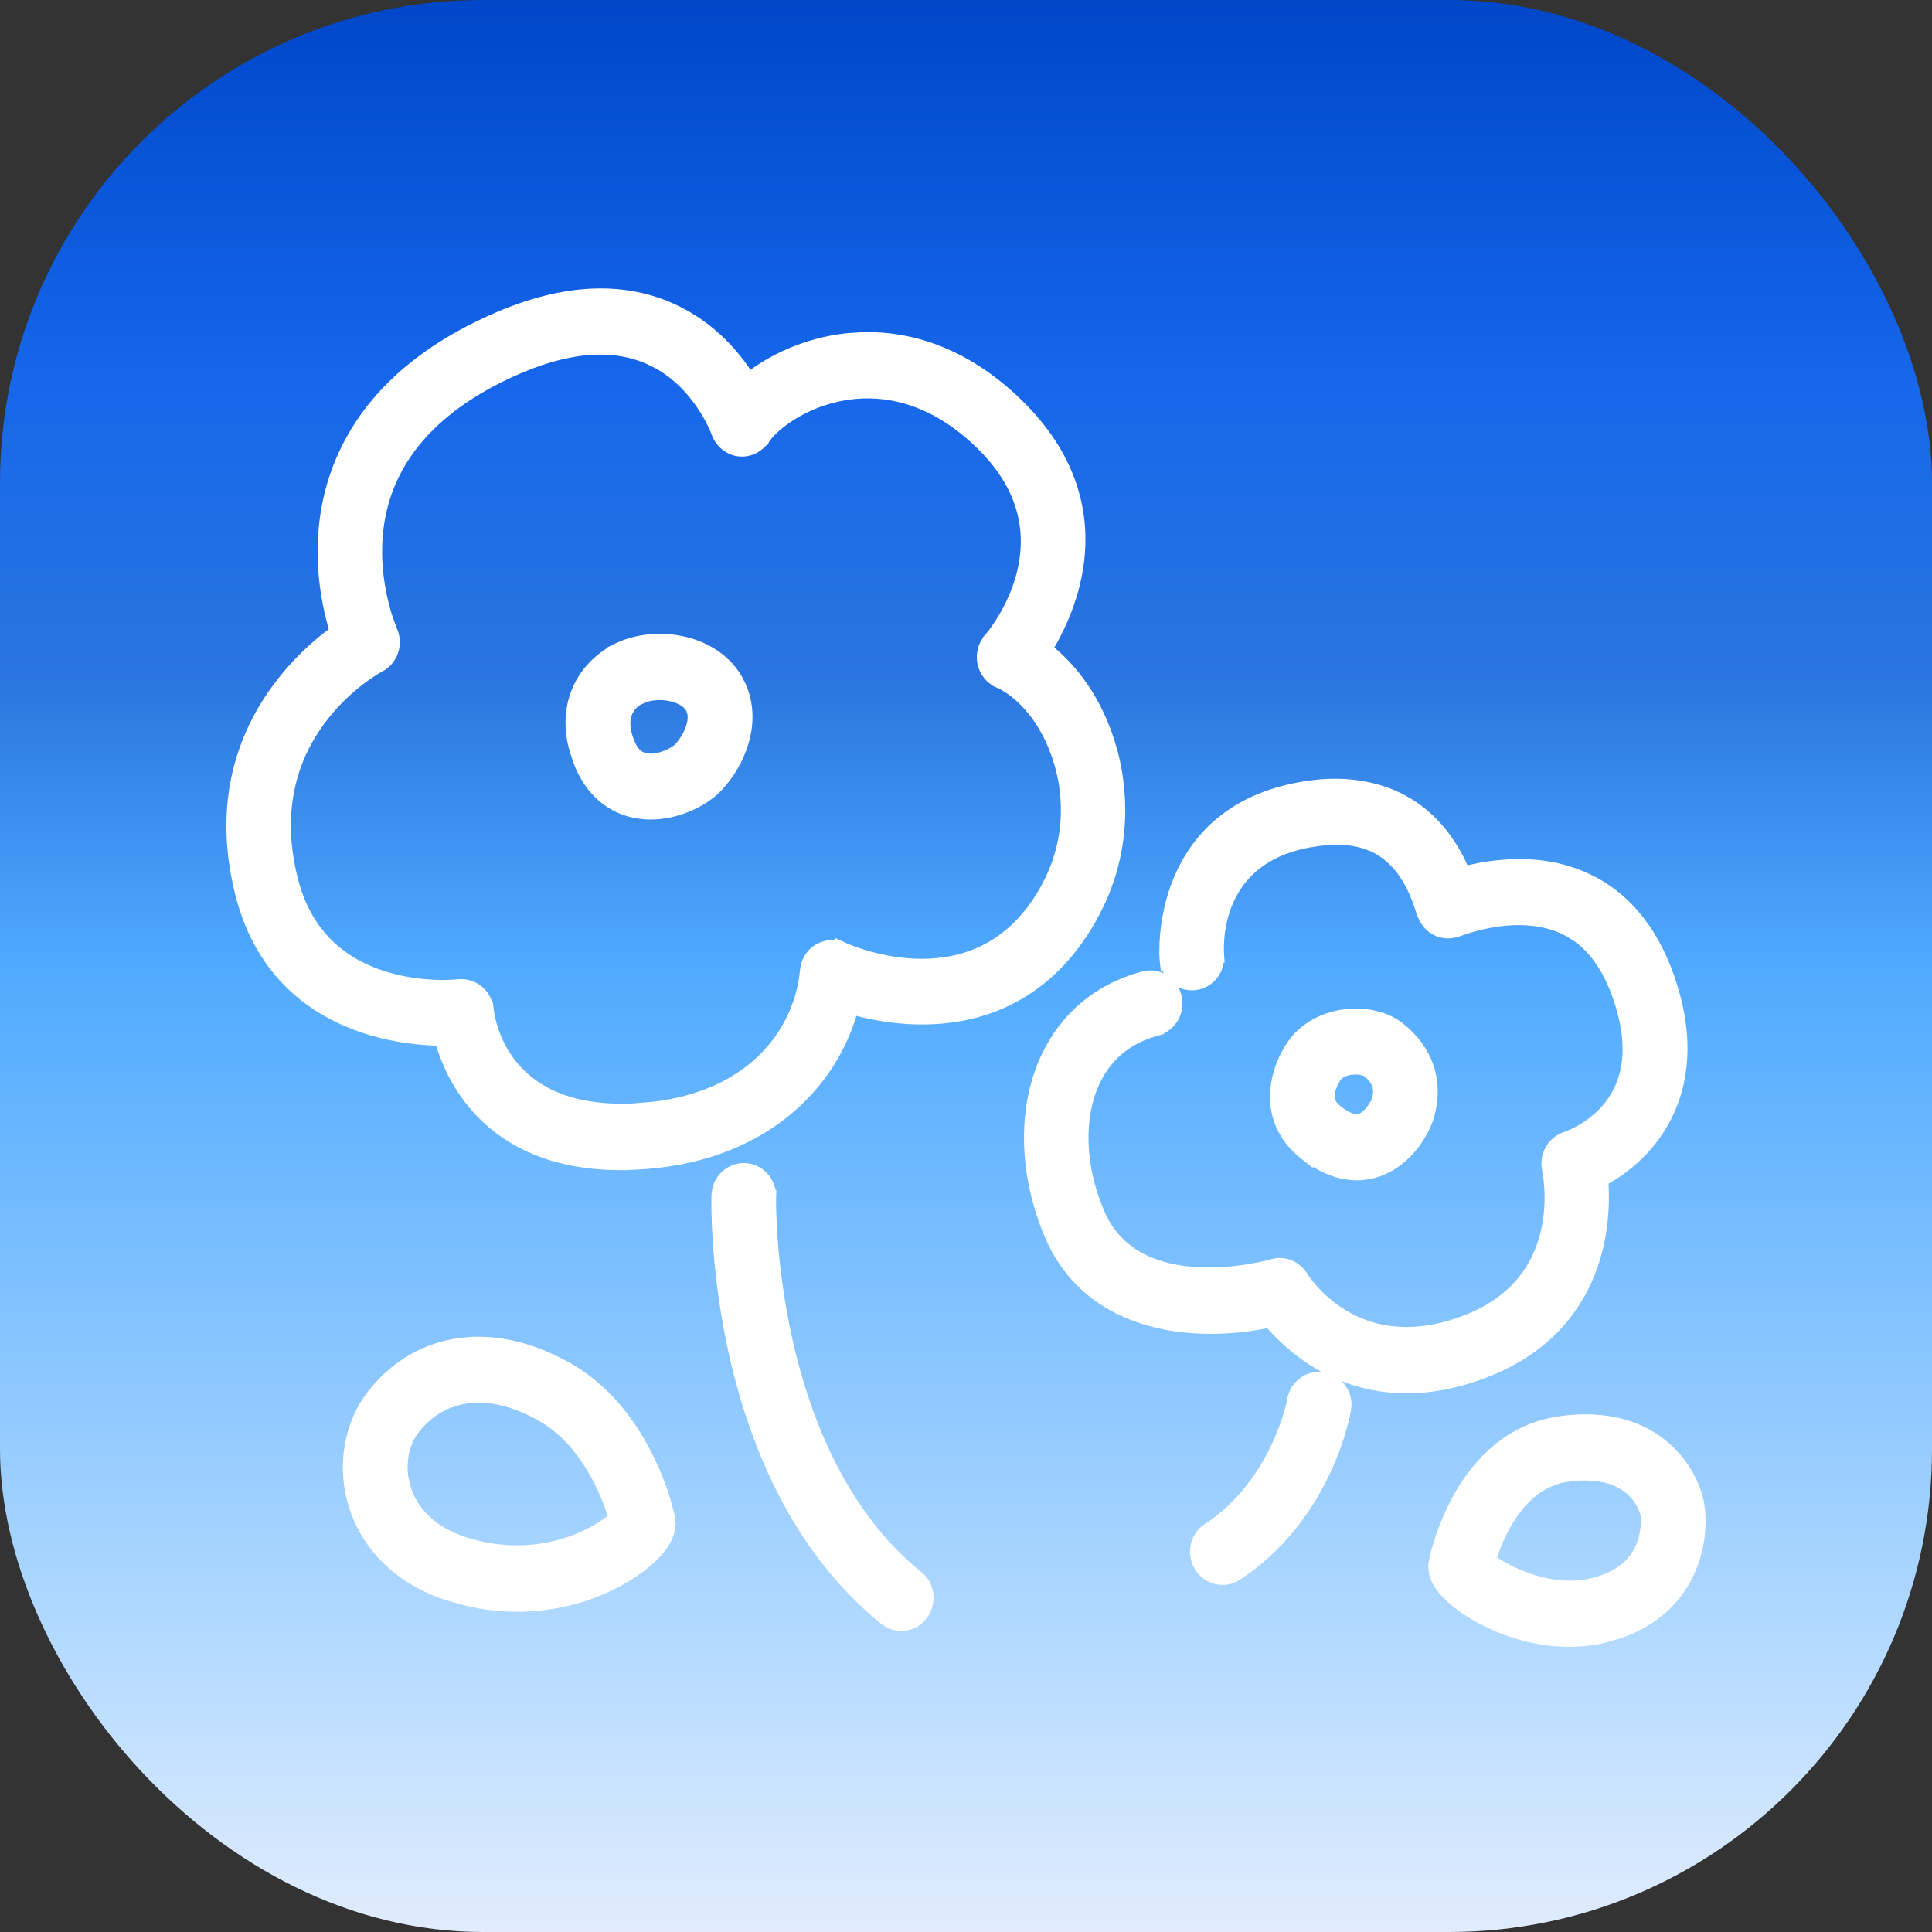
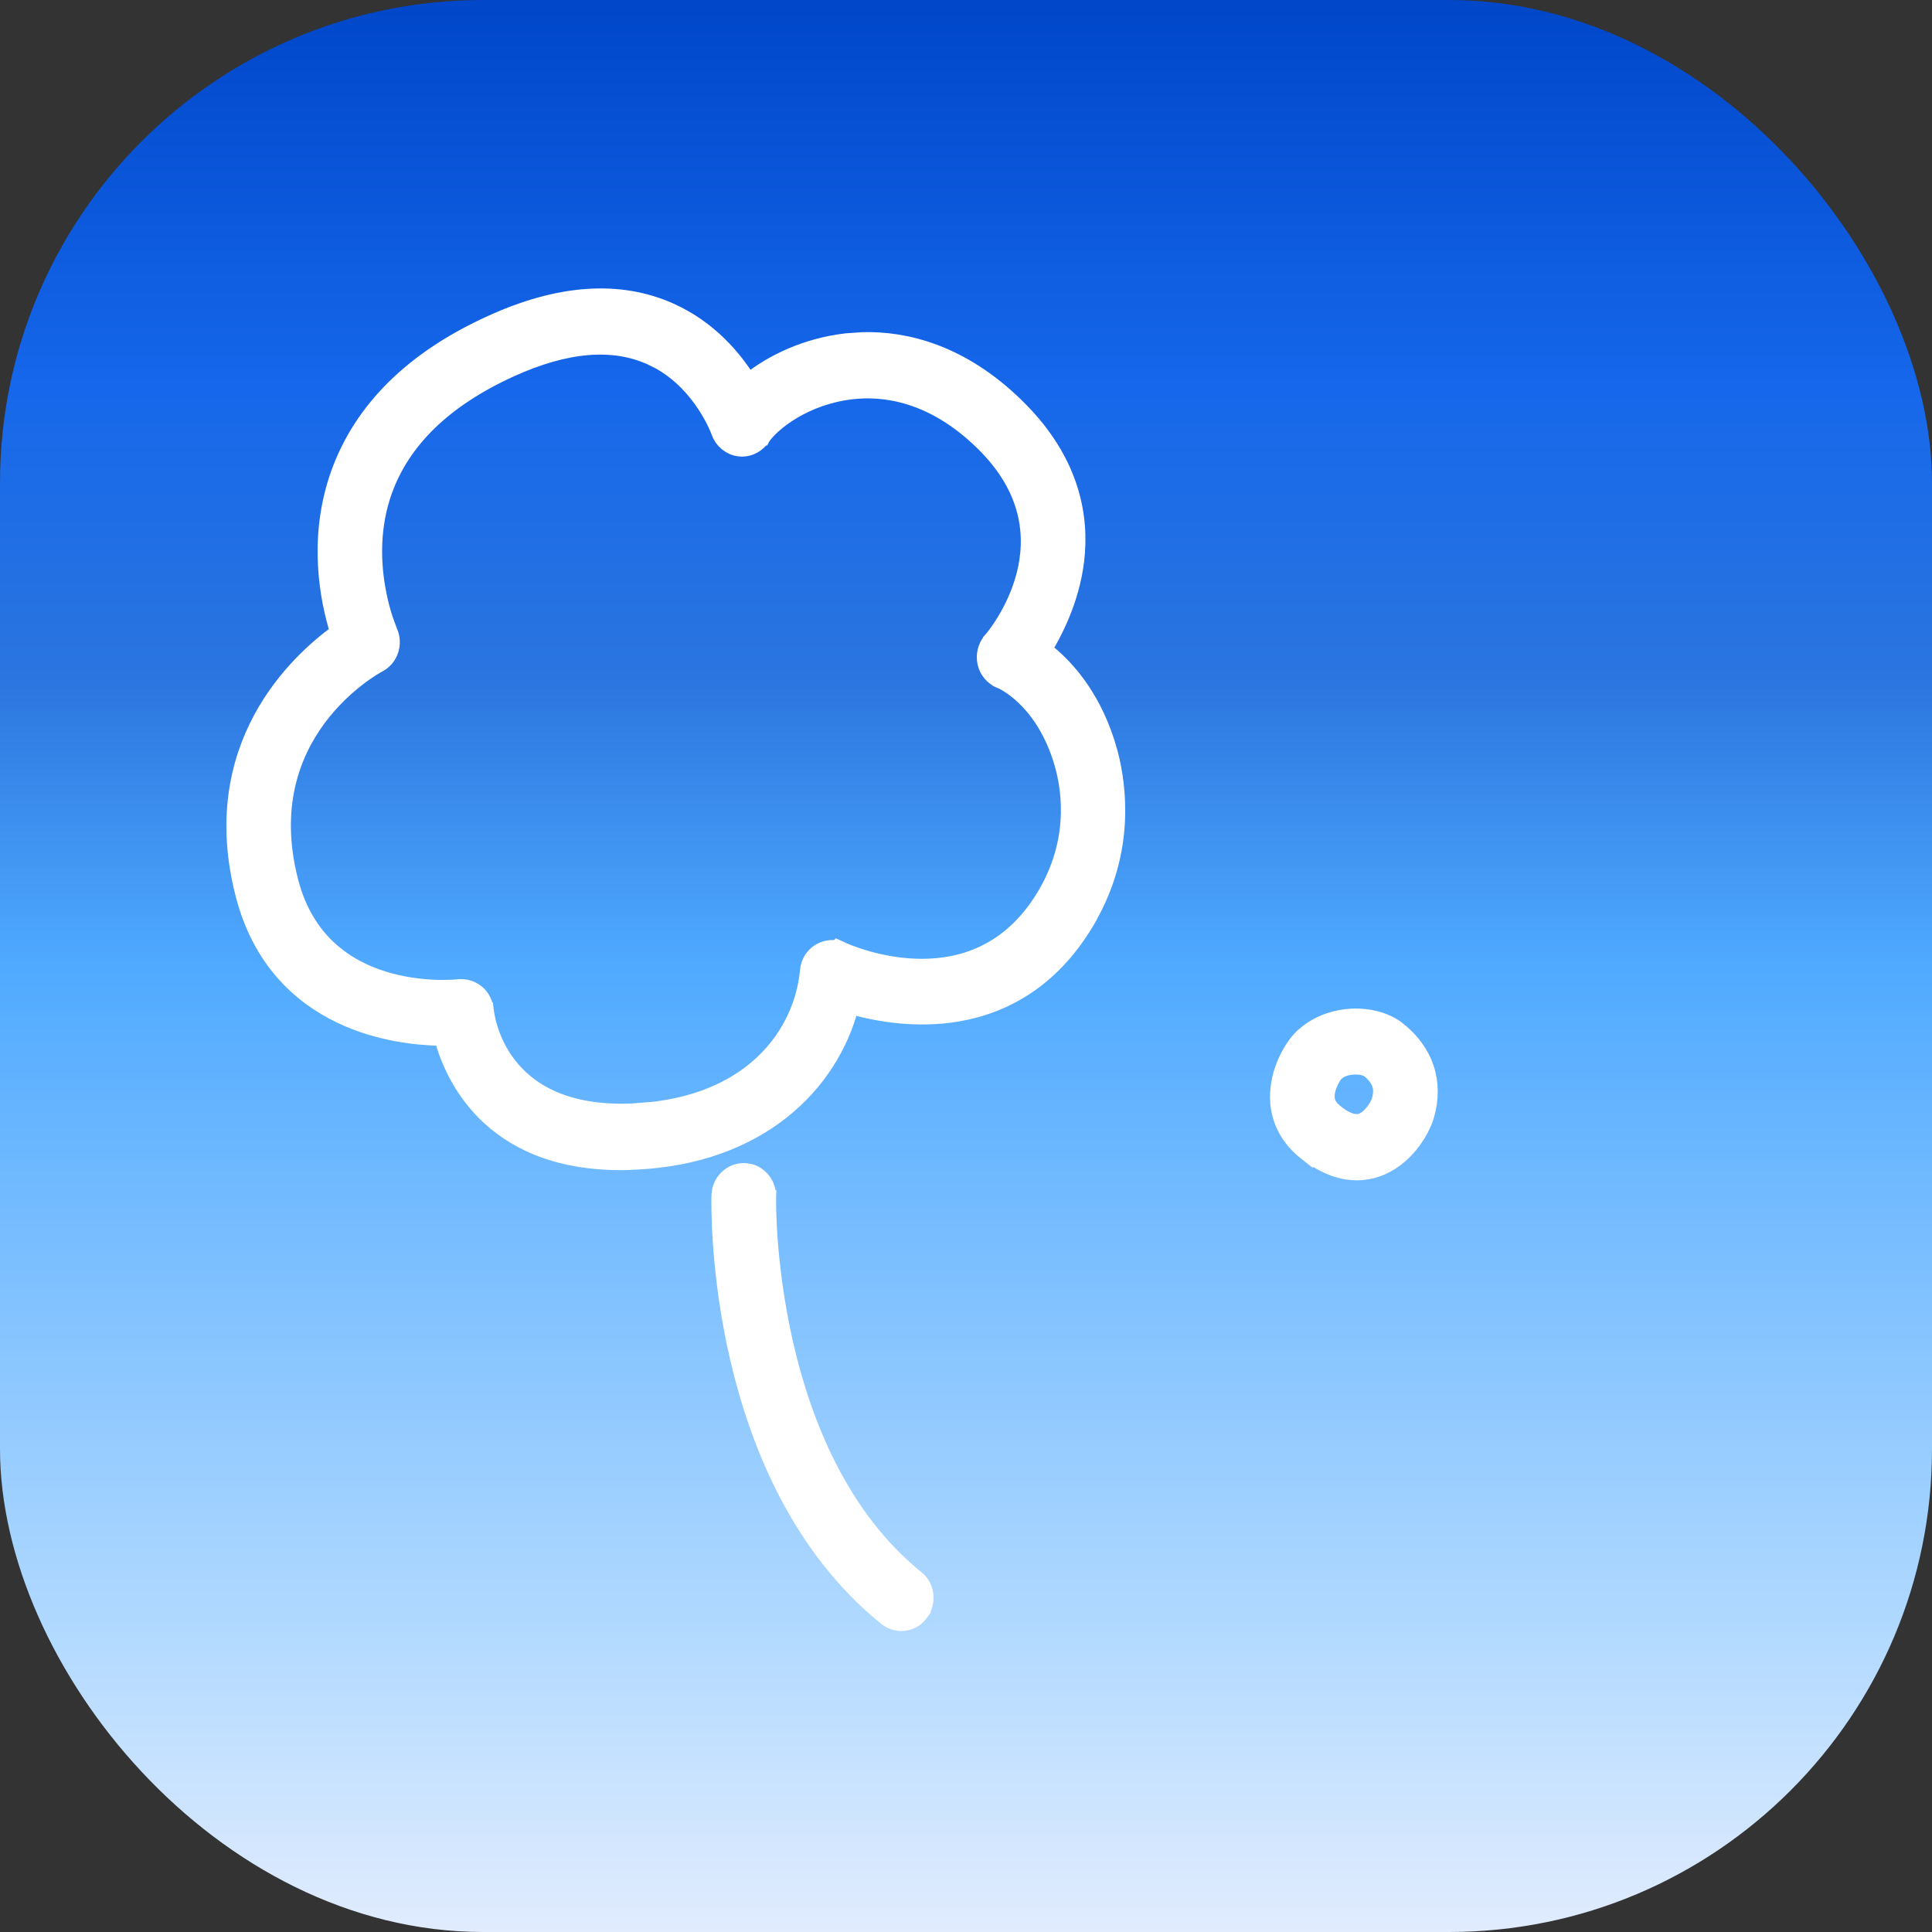
<svg xmlns="http://www.w3.org/2000/svg" width="32" height="32" viewBox="0 0 32 32" fill="none">
  <rect x="0" y="0" width="32" height="32" fill="#333333" stroke="none" />
  <rect width="32" height="32" rx="8" fill="url(#paint0_linear_613_7056)" />
  <path d="M8.128 5.35C9.249 4.837 10.256 4.759 11.114 5.147C11.755 5.438 12.162 5.924 12.399 6.306C12.792 5.992 13.36 5.72 14.023 5.645L14.304 5.626C14.993 5.612 15.919 5.822 16.838 6.721C17.683 7.546 17.901 8.409 17.845 9.155C17.794 9.829 17.517 10.398 17.301 10.755C17.633 11.011 18.075 11.482 18.336 12.288L18.395 12.49C18.535 13.036 18.665 14.077 18.058 15.166L18.057 15.171L18.051 15.182C17.462 16.227 16.644 16.66 15.869 16.794C15.174 16.914 14.518 16.793 14.098 16.674C13.758 17.965 12.581 19.157 10.515 19.249L10.516 19.25C10.433 19.256 10.355 19.256 10.281 19.256C9.183 19.256 8.471 18.887 8.015 18.426C7.603 18.009 7.41 17.526 7.318 17.197C6.926 17.191 6.271 17.129 5.637 16.825C4.957 16.499 4.303 15.899 4.024 14.812C3.395 12.362 4.916 10.956 5.591 10.468C5.43 9.954 5.217 8.928 5.604 7.843C5.988 6.771 6.842 5.934 8.128 5.35ZM10.773 5.919C10.155 5.642 9.384 5.698 8.457 6.121C7.366 6.617 6.674 7.295 6.374 8.126C6.162 8.713 6.181 9.294 6.256 9.731C6.293 9.95 6.343 10.132 6.385 10.258L6.457 10.454L6.459 10.457C6.55 10.66 6.474 10.908 6.273 11.012C6.236 11.031 5.713 11.316 5.278 11.901C4.846 12.483 4.5 13.364 4.815 14.592C5.069 15.582 5.733 16.019 6.354 16.212C6.98 16.406 7.556 16.349 7.597 16.344L7.604 16.343H7.643C7.738 16.343 7.833 16.378 7.906 16.44C7.991 16.513 8.041 16.616 8.051 16.727H8.053C8.057 16.759 8.1 17.202 8.421 17.623C8.736 18.037 9.331 18.45 10.477 18.402L10.842 18.372C11.658 18.272 12.245 17.968 12.646 17.582C13.105 17.14 13.329 16.583 13.375 16.078C13.386 15.946 13.458 15.822 13.575 15.753C13.662 15.702 13.764 15.684 13.86 15.702L13.871 15.691L13.954 15.729C13.998 15.75 14.572 16.007 15.273 16.006C15.966 16.005 16.782 15.752 17.342 14.756C17.855 13.84 17.701 12.984 17.561 12.557V12.556C17.236 11.557 16.588 11.286 16.567 11.277V11.276C16.436 11.227 16.345 11.112 16.314 10.981L16.314 10.979C16.286 10.848 16.317 10.707 16.408 10.604V10.602C16.434 10.574 16.802 10.14 16.961 9.521C17.117 8.91 17.073 8.116 16.275 7.336C15.442 6.52 14.635 6.429 14.113 6.488C13.333 6.576 12.788 7.016 12.632 7.251L12.631 7.253H12.63C12.554 7.363 12.432 7.436 12.295 7.438L12.235 7.434C12.085 7.412 11.957 7.305 11.906 7.16C11.896 7.132 11.624 6.386 10.922 5.993L10.773 5.919Z" fill="white" stroke="white" stroke-width="0.25" />
-   <path d="M10.354 10.724C10.636 10.617 10.97 10.595 11.28 10.659C11.635 10.733 11.975 10.925 12.17 11.252L12.231 11.369C12.502 11.962 12.22 12.628 11.852 13.012V13.013C11.623 13.248 11.202 13.449 10.776 13.449C10.685 13.449 10.593 13.439 10.505 13.42H10.504C10.212 13.356 9.822 13.152 9.611 12.58L9.552 12.398C9.438 11.98 9.497 11.634 9.635 11.364C9.771 11.098 9.983 10.918 10.166 10.815V10.81L10.235 10.775L10.354 10.724ZM11.099 11.487C10.922 11.453 10.732 11.471 10.591 11.542L10.59 11.541C10.585 11.543 10.581 11.545 10.577 11.547C10.542 11.565 10.447 11.62 10.382 11.729C10.319 11.833 10.274 12.006 10.377 12.282V12.283C10.45 12.483 10.552 12.57 10.675 12.597H10.676C10.783 12.621 10.907 12.603 11.023 12.56C11.141 12.518 11.231 12.458 11.267 12.421C11.347 12.337 11.435 12.207 11.481 12.068C11.528 11.93 11.528 11.8 11.467 11.696L11.412 11.63C11.343 11.566 11.234 11.514 11.099 11.487Z" fill="white" stroke="white" stroke-width="0.25" />
-   <path d="M21.738 13.048C22.087 13.003 22.576 13.002 23.053 13.206C23.512 13.403 23.946 13.787 24.235 14.479C25.045 14.269 25.796 14.321 26.392 14.65H26.393C27.031 14.998 27.468 15.633 27.706 16.51C27.936 17.366 27.811 18.044 27.528 18.554C27.265 19.028 26.868 19.348 26.513 19.534C26.539 19.887 26.534 20.466 26.303 21.055C26.052 21.695 25.54 22.34 24.543 22.712C24.088 22.884 23.674 22.953 23.301 22.953C22.11 22.953 21.359 22.247 21.037 21.861C20.513 21.976 19.809 22.028 19.142 21.862C18.439 21.688 17.772 21.27 17.418 20.434C17.002 19.451 16.971 18.369 17.357 17.539C17.667 16.868 18.217 16.409 18.946 16.212L19.029 16.198C19.195 16.189 19.349 16.285 19.42 16.436L19.449 16.517V16.518C19.501 16.736 19.376 16.968 19.155 17.029V17.03C18.655 17.166 18.303 17.459 18.096 17.902C17.82 18.5 17.838 19.318 18.169 20.095C18.489 20.851 19.189 21.081 19.844 21.114C20.495 21.147 21.067 20.982 21.084 20.977C21.265 20.925 21.448 21.004 21.544 21.159C21.559 21.184 21.784 21.544 22.231 21.812C22.672 22.078 23.34 22.259 24.261 21.916L24.424 21.85C25.206 21.503 25.522 20.931 25.642 20.424C25.77 19.881 25.674 19.409 25.666 19.367C25.619 19.157 25.733 18.94 25.94 18.871L26.04 18.831C26.181 18.768 26.433 18.633 26.642 18.389C26.898 18.09 27.103 17.619 26.945 16.887L26.909 16.737C26.751 16.151 26.493 15.738 26.154 15.491L26.003 15.396C25.539 15.142 24.888 15.127 24.16 15.381L24.159 15.38C24.109 15.399 24.058 15.418 23.987 15.418C23.833 15.418 23.729 15.343 23.665 15.257C23.605 15.177 23.578 15.087 23.565 15.044C23.419 14.583 23.204 14.269 22.926 14.083C22.649 13.898 22.293 13.828 21.838 13.888H21.837C20.912 14.006 20.497 14.474 20.307 14.911C20.113 15.358 20.148 15.787 20.15 15.819H20.149C20.168 16.045 20.011 16.254 19.78 16.276C19.556 16.298 19.356 16.129 19.334 15.901L19.332 15.902C19.329 15.875 19.281 15.252 19.555 14.591C19.834 13.918 20.444 13.213 21.738 13.048Z" fill="white" stroke="white" stroke-width="0.25" />
  <path d="M22.383 16.832C22.667 16.817 22.953 16.889 23.15 17.042H23.151C23.616 17.406 23.789 17.918 23.632 18.472C23.591 18.614 23.5 18.797 23.364 18.964C23.228 19.131 23.041 19.289 22.803 19.37L22.802 19.371C22.711 19.401 22.601 19.425 22.474 19.425C22.251 19.425 21.993 19.353 21.711 19.151L21.708 19.156L21.62 19.086C21.336 18.861 21.174 18.557 21.161 18.211L21.162 18.21C21.152 17.977 21.212 17.756 21.293 17.576C21.373 17.398 21.478 17.251 21.568 17.166L21.657 17.091C21.871 16.926 22.133 16.845 22.383 16.832ZM22.425 17.673C22.339 17.677 22.255 17.697 22.188 17.737L22.126 17.784C22.125 17.785 22.122 17.789 22.117 17.795C22.111 17.802 22.104 17.813 22.096 17.825C22.079 17.851 22.059 17.885 22.041 17.924C22.013 17.984 21.991 18.05 21.983 18.113L21.981 18.176V18.177C21.985 18.26 22.024 18.337 22.124 18.418H22.123C22.316 18.572 22.452 18.598 22.546 18.566C22.619 18.54 22.689 18.478 22.746 18.403C22.804 18.327 22.836 18.255 22.842 18.233L22.843 18.23C22.876 18.117 22.874 18.028 22.847 17.951C22.819 17.874 22.761 17.796 22.656 17.714L22.577 17.685C22.534 17.675 22.481 17.67 22.425 17.673Z" fill="white" stroke="white" stroke-width="0.25" />
-   <path d="M21.896 22.852L21.91 22.851L21.923 22.854C22.148 22.897 22.293 23.116 22.253 23.341C22.241 23.417 21.94 25.094 20.468 26.061L20.467 26.062C20.401 26.105 20.323 26.126 20.248 26.126C20.107 26.126 19.976 26.053 19.899 25.927C19.794 25.756 19.821 25.535 19.959 25.399L20.025 25.347C20.604 24.968 20.959 24.434 21.17 23.988C21.276 23.766 21.345 23.567 21.387 23.424C21.408 23.352 21.422 23.295 21.431 23.255C21.436 23.235 21.439 23.22 21.441 23.21C21.442 23.206 21.442 23.203 21.443 23.201L21.444 23.192C21.482 22.98 21.676 22.821 21.896 22.852Z" fill="white" stroke="white" stroke-width="0.25" />
  <path d="M12.334 19.389L12.416 19.4C12.603 19.447 12.734 19.625 12.73 19.823L12.668 19.822L12.73 19.827C12.73 19.827 12.728 19.893 12.731 20.019C12.733 20.142 12.74 20.319 12.756 20.537C12.789 20.973 12.859 21.572 13.008 22.233C13.308 23.559 13.924 25.117 15.178 26.133C15.361 26.274 15.388 26.538 15.253 26.721L15.254 26.722C15.174 26.832 15.053 26.89 14.928 26.89C14.84 26.89 14.749 26.859 14.675 26.799C13.24 25.64 12.55 23.93 12.217 22.5C11.884 21.068 11.906 19.898 11.909 19.798L11.919 19.716C11.962 19.531 12.122 19.389 12.32 19.389H12.334Z" fill="white" stroke="white" stroke-width="0.25" />
-   <path d="M7.655 22.281C8.208 22.215 8.81 22.356 9.401 22.697L9.406 22.698L9.434 22.715C10.07 23.092 10.472 23.686 10.715 24.186C10.837 24.436 10.921 24.666 10.975 24.837L11.058 25.14L11.06 25.148L11.066 25.225C11.066 25.25 11.064 25.276 11.06 25.301L11.059 25.305C11.028 25.48 10.908 25.635 10.787 25.754C10.662 25.876 10.519 25.977 10.415 26.043C10.122 26.233 9.465 26.571 8.572 26.571C8.316 26.571 8.042 26.544 7.752 26.477L7.458 26.395C6.723 26.169 6.169 25.672 5.929 25.015L5.885 24.881C5.706 24.262 5.827 23.586 6.203 23.111C6.585 22.63 7.09 22.349 7.655 22.281ZM7.928 23.108C7.499 23.108 7.122 23.285 6.837 23.643L6.838 23.644C6.664 23.866 6.59 24.184 6.644 24.5L6.674 24.636L6.675 24.637C6.798 25.07 7.144 25.402 7.663 25.574L7.695 25.585C8.374 25.796 8.966 25.732 9.415 25.585C9.808 25.456 10.083 25.264 10.209 25.148C10.156 24.973 10.056 24.685 9.887 24.384C9.692 24.035 9.413 23.676 9.025 23.447C8.637 23.218 8.264 23.108 7.928 23.108Z" fill="white" stroke="white" stroke-width="0.25" />
-   <path d="M25.854 23.58C26.656 23.47 27.205 23.686 27.561 23.998C27.912 24.305 28.068 24.696 28.105 24.932C28.152 25.232 28.125 25.682 27.907 26.102C27.715 26.473 27.375 26.816 26.822 27.01L26.572 27.084C26.379 27.131 26.182 27.152 25.993 27.152C25.456 27.152 24.948 26.989 24.559 26.781C24.364 26.677 24.196 26.561 24.067 26.444C23.942 26.331 23.843 26.207 23.804 26.088L23.802 26.083C23.784 26.019 23.774 25.941 23.791 25.864L23.817 25.751C23.865 25.565 23.982 25.18 24.209 24.784C24.512 24.257 25.025 23.693 25.854 23.58ZM25.961 24.418C25.534 24.475 25.227 24.748 25.011 25.067C24.822 25.345 24.71 25.648 24.649 25.842C24.773 25.936 24.995 26.071 25.273 26.171C25.604 26.289 25.998 26.354 26.384 26.262L26.429 26.251C26.933 26.117 27.143 25.835 27.234 25.586C27.329 25.327 27.298 25.092 27.295 25.067C27.294 25.062 27.29 25.054 27.287 25.044C27.28 25.022 27.27 24.991 27.254 24.954C27.221 24.88 27.165 24.782 27.074 24.69C26.898 24.512 26.571 24.335 25.961 24.418Z" fill="white" stroke="white" stroke-width="0.25" />
  <defs>
    <linearGradient id="paint0_linear_613_7056" x1="16" y1="0" x2="16" y2="32" gradientUnits="userSpaceOnUse">
      <stop offset="0.004" stop-color="#0047CA" />
      <stop offset="0.2" stop-color="#1667EB" />
      <stop offset="0.35" stop-color="#2A75DF" />
      <stop offset="0.5" stop-color="#50AAFF" />
      <stop offset="0.85" stop-color="#B3DAFF" />
      <stop offset="1" stop-color="#E1ECFE" />
    </linearGradient>
  </defs>
</svg>